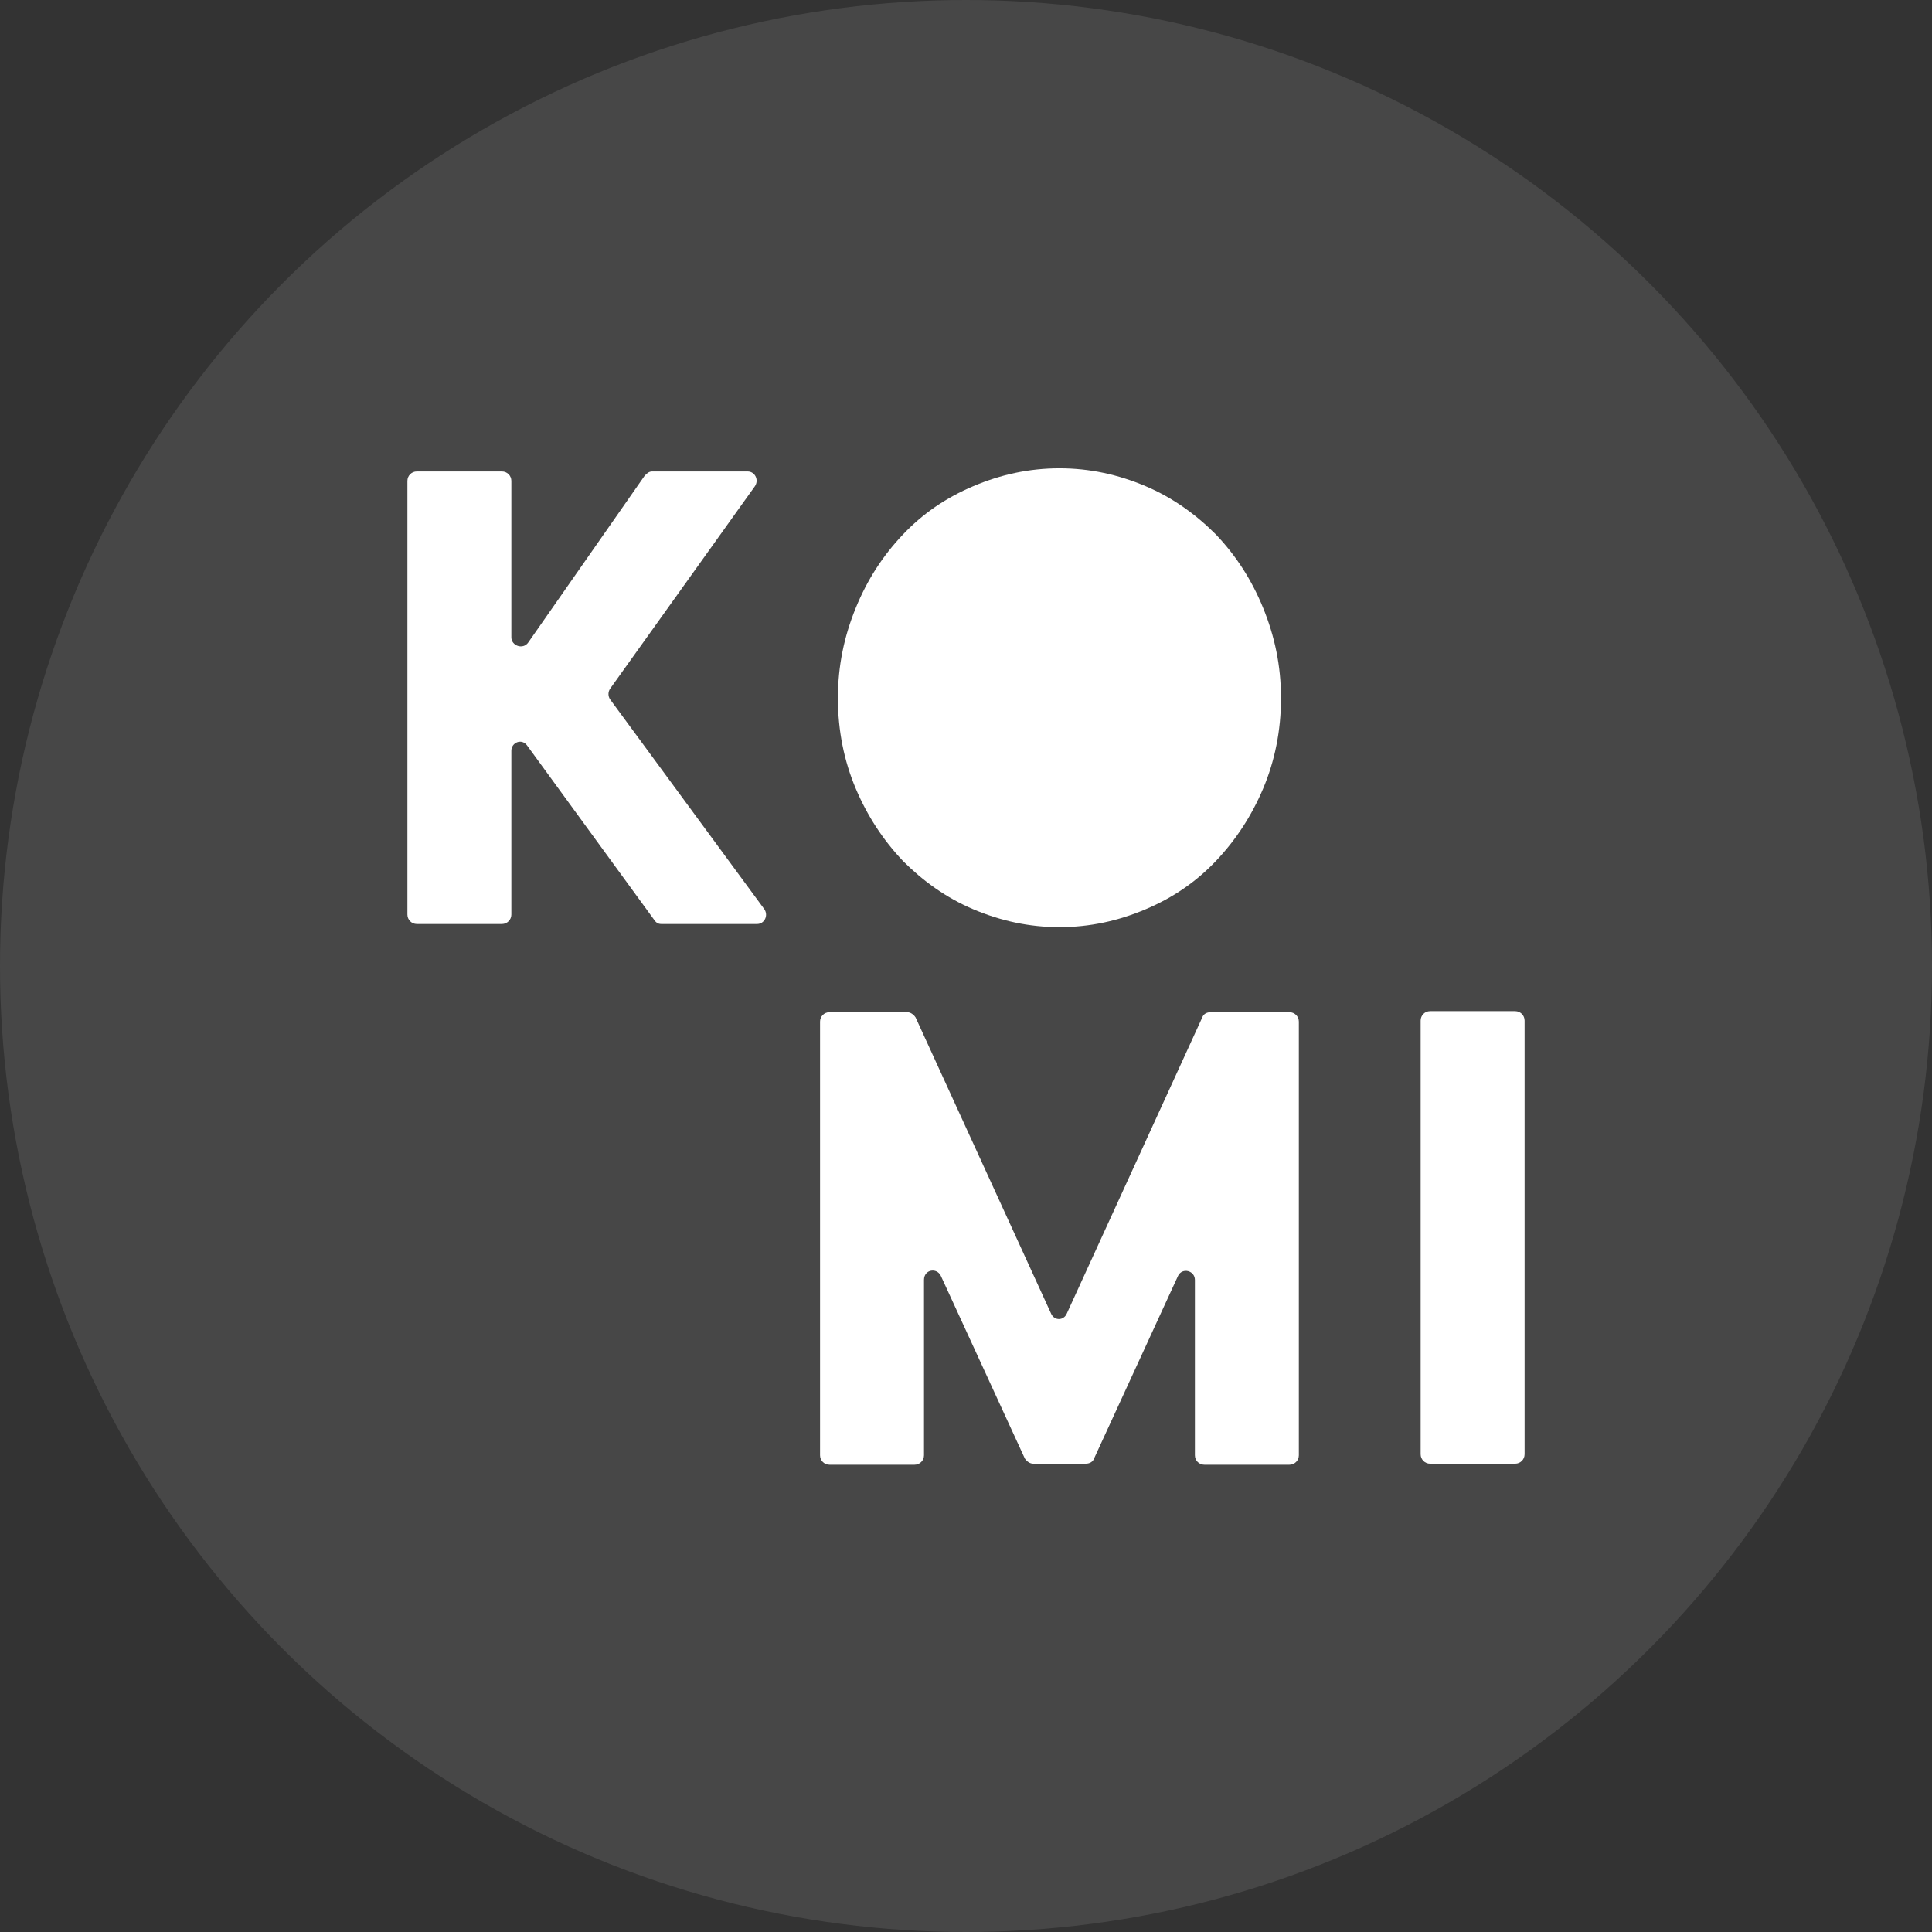
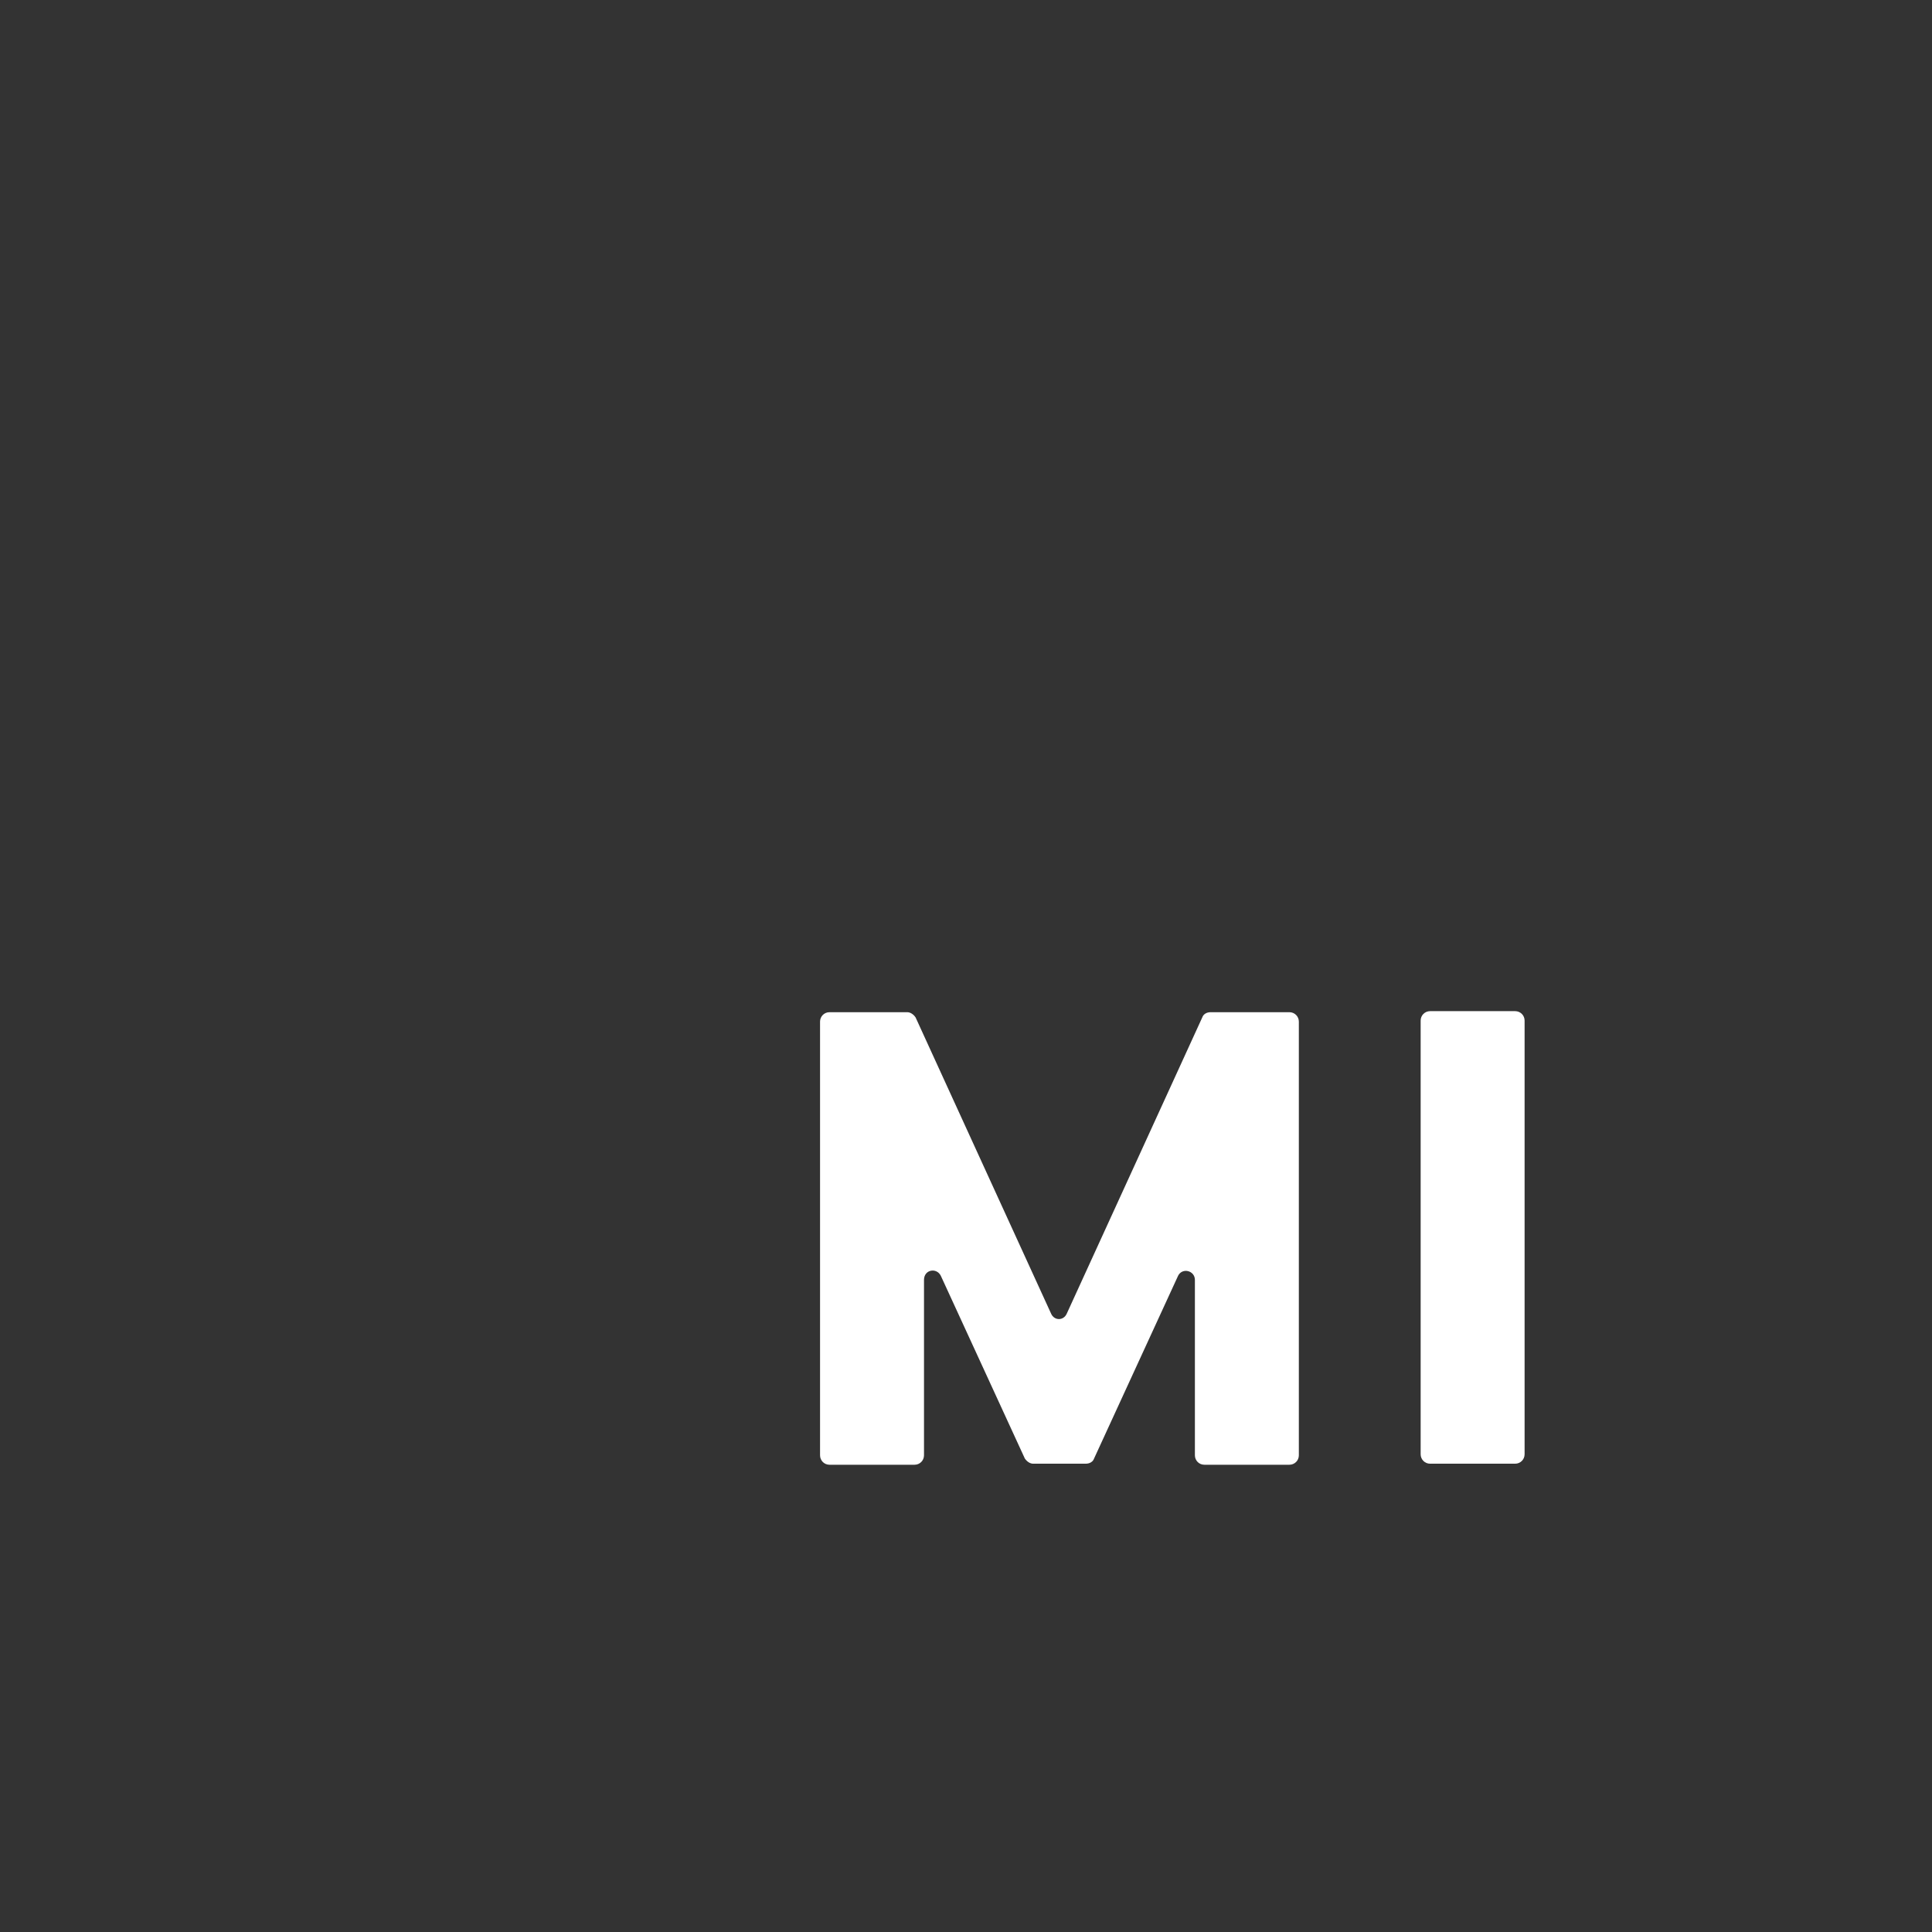
<svg xmlns="http://www.w3.org/2000/svg" id="Layer_2" version="1.1" viewBox="0 0 184 184">
  <rect x="0" y="0" width="184" height="184" fill="#333333" stroke="none" />
  <defs>
    <style>
      .st0 {
        fill: #fff;
      }

      .st1 {
        opacity: .1;
      }
    </style>
  </defs>
  <g id="circle">
    <g id="Layer_2-2" class="st1">
      <g id="Layer_1-2-2">
        <g id="Layer_2-2-2">
          <g id="Layer_1-2-2-2">
-             <circle class="st0" cx="92" cy="92" r="92" />
-           </g>
+             </g>
        </g>
      </g>
    </g>
  </g>
  <g>
-     <path class="st0" d="M62.3,87.6l-12.1-16.6c-.5-.7-1.5-.3-1.5.5v15.6c0,.5-.4.9-.9.9h-8.1c-.5,0-.9-.4-.9-.9v-41.3c0-.5.4-.9.9-.9h8.1c.5,0,.9.4.9.9v14.9c0,.8,1.1,1.2,1.6.5l11.1-15.9c.2-.2.4-.4.7-.4h9.1c.7,0,1.1.8.7,1.4l-13.8,19.3c-.2.3-.2.7,0,1l14.7,20c.4.6,0,1.4-.7,1.4h-9.1c-.3,0-.5-.1-.7-.4" />
-     <path class="st0" d="M122,66.5c0,3.1-.6,6-1.7,8.6-1.1,2.6-2.6,4.9-4.5,6.9-1.9,2-4.1,3.5-6.7,4.6-2.6,1.1-5.3,1.7-8.2,1.7-2.9,0-5.6-.6-8.2-1.7-2.6-1.1-4.8-2.7-6.7-4.6-1.9-2-3.4-4.3-4.5-6.9-1.1-2.6-1.7-5.5-1.7-8.6s.6-5.9,1.7-8.6c1.1-2.7,2.6-5,4.5-7,1.9-2,4.1-3.5,6.7-4.6,2.6-1.1,5.3-1.7,8.2-1.7s5.6.6,8.2,1.7c2.6,1.1,4.8,2.7,6.7,4.6,1.9,2,3.4,4.3,4.5,7,1.1,2.7,1.7,5.5,1.7,8.6" />
    <path class="st0" d="M115.4,96.4h7.4c.5,0,.9.4.9.9v41.3c0,.5-.4.9-.9.9h-8.1c-.5,0-.9-.4-.9-.9v-16.7c0-.9-1.2-1.2-1.6-.4l-8,17.4c-.1.3-.4.5-.8.5h-5c-.3,0-.6-.2-.8-.5l-8-17.4c-.4-.8-1.6-.6-1.6.4v16.7c0,.5-.4.9-.9.9h-8.1c-.5,0-.9-.4-.9-.9v-41.3c0-.5.4-.9.9-.9h7.4c.3,0,.6.2.8.5l12.9,28.2c.3.7,1.2.7,1.5,0l12.9-28.2c.1-.3.4-.5.8-.5" />
    <path class="st0" d="M144.3,139.4h-8.1c-.5,0-.9-.4-.9-.9v-41.3c0-.5.4-.9.9-.9h8.1c.5,0,.9.4.9.9v41.3c0,.5-.4.9-.9.9" />
  </g>
</svg>